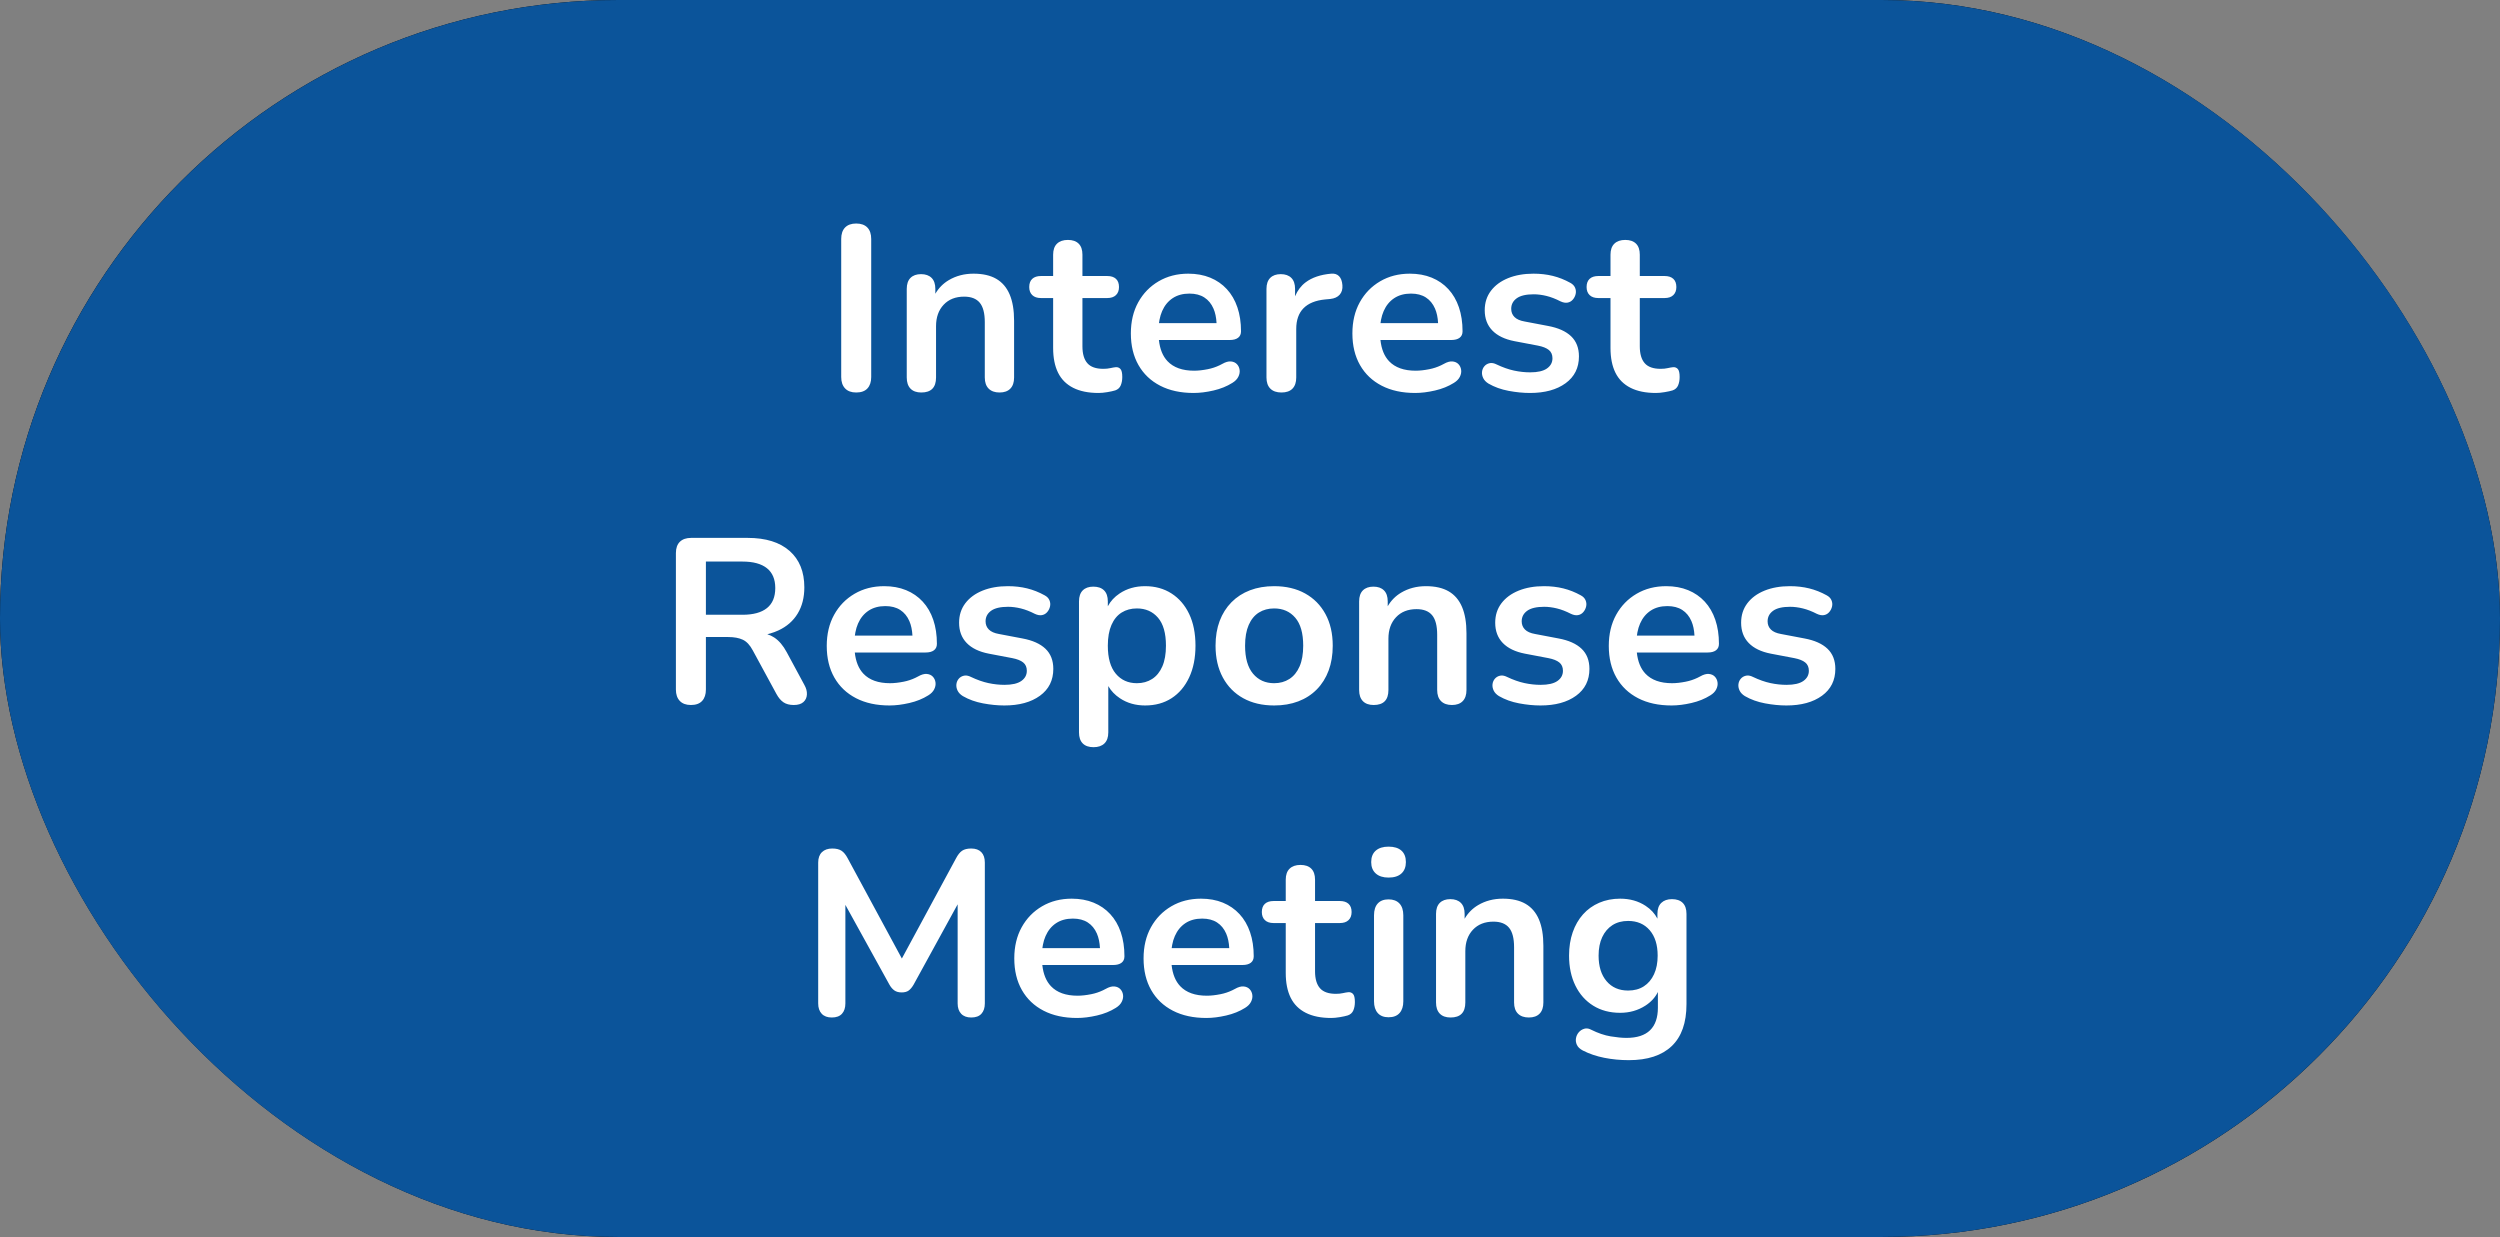
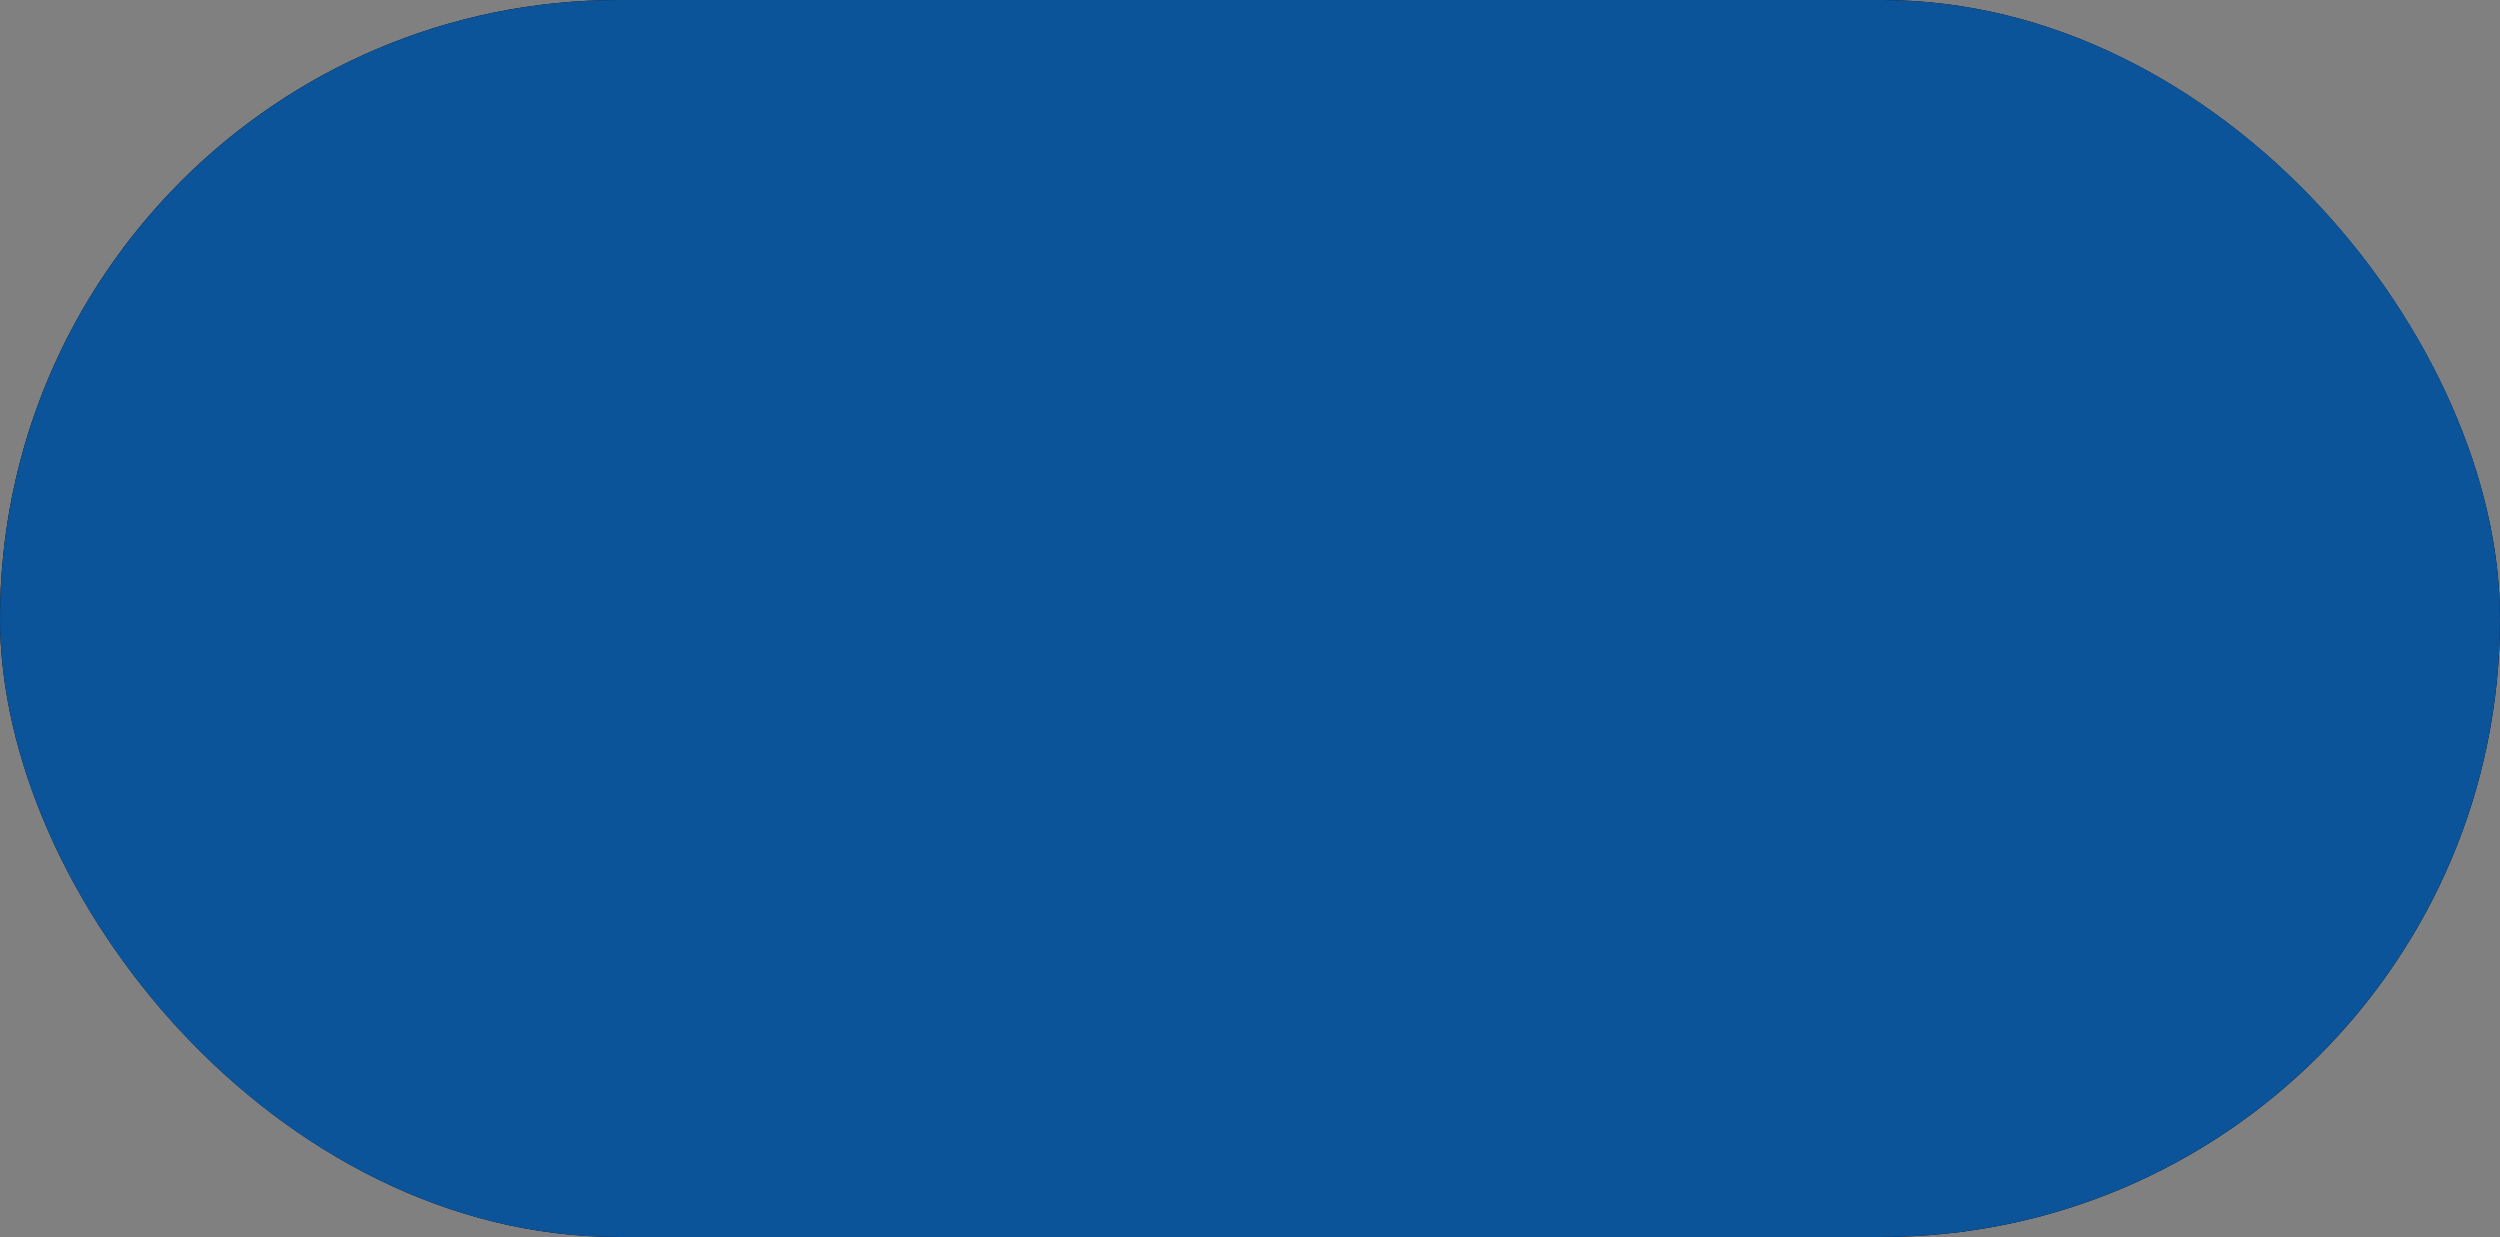
<svg xmlns="http://www.w3.org/2000/svg" width="192px" height="95px" viewBox="0 0 192 95" version="1.1">
  <rect x="0" y="0" width="192" height="95" fill="#808080" stroke="none" />
  <title>use-case-step-5</title>
  <desc>Created with Sketch.</desc>
  <g id="Page-1" stroke="none" stroke-width="1" fill="none" fill-rule="evenodd">
    <g id="use-case-step-5">
      <g id="Rectangle-Copy">
        <g id="path-1-link" fill="#000000" fill-rule="nonzero">
          <rect id="path-1" x="0" y="0" width="192" height="95" rx="47.5" />
        </g>
        <rect id="Rectangle" stroke="#0B549A" fill="#0B549A" x="0.5" y="0.5" width="191" height="94" rx="47" />
      </g>
-       <path d="M65.757,30.144 C65.385,30.144 65.1,30.039 64.902,29.829 C64.704,29.619 64.605,29.328 64.605,28.956 L64.605,18.354 C64.605,17.97 64.704,17.676 64.902,17.472 C65.1,17.268 65.385,17.166 65.757,17.166 C66.129,17.166 66.414,17.268 66.612,17.472 C66.81,17.676 66.909,17.97 66.909,18.354 L66.909,28.956 C66.909,29.328 66.813,29.619 66.621,29.829 C66.429,30.039 66.141,30.144 65.757,30.144 Z M71.834,22.56 C72.09,22.119 72.435,21.77 72.869,21.513 C73.427,21.183 74.06,21.018 74.768,21.018 C75.476,21.018 76.058,21.15 76.514,21.414 C76.97,21.678 77.312,22.077 77.54,22.611 C77.768,23.145 77.882,23.82 77.882,24.636 L77.882,28.992 C77.882,29.364 77.786,29.649 77.594,29.847 C77.402,30.045 77.126,30.144 76.766,30.144 C76.406,30.144 76.127,30.045 75.929,29.847 C75.731,29.649 75.632,29.364 75.632,28.992 L75.632,24.744 C75.632,24.06 75.503,23.562 75.245,23.25 C74.987,22.938 74.588,22.782 74.048,22.782 C73.388,22.782 72.863,22.989 72.473,23.403 C72.083,23.817 71.888,24.366 71.888,25.05 L71.888,28.992 C71.888,29.76 71.51,30.144 70.754,30.144 C70.394,30.144 70.118,30.045 69.926,29.847 C69.734,29.649 69.638,29.364 69.638,28.992 L69.638,22.188 C69.638,21.816 69.734,21.534 69.926,21.342 C70.118,21.15 70.388,21.054 70.736,21.054 C71.084,21.054 71.354,21.15 71.546,21.342 C71.738,21.534 71.834,21.816 71.834,22.188 L71.834,22.56 L71.834,22.56 Z M84.373,30.18 C83.593,30.18 82.942,30.048 82.42,29.784 C81.898,29.52 81.511,29.133 81.259,28.623 C81.007,28.113 80.881,27.48 80.881,26.724 L80.881,22.89 L79.945,22.89 C79.657,22.89 79.435,22.815 79.279,22.665 C79.123,22.515 79.045,22.308 79.045,22.044 C79.045,21.768 79.123,21.558 79.279,21.414 C79.435,21.27 79.657,21.198 79.945,21.198 L80.881,21.198 L80.881,19.56 C80.881,19.188 80.98,18.906 81.178,18.714 C81.376,18.522 81.655,18.426 82.015,18.426 C82.375,18.426 82.651,18.522 82.843,18.714 C83.035,18.906 83.131,19.188 83.131,19.56 L83.131,21.198 L85.039,21.198 C85.327,21.198 85.549,21.27 85.705,21.414 C85.861,21.558 85.939,21.768 85.939,22.044 C85.939,22.308 85.861,22.515 85.705,22.665 C85.549,22.815 85.327,22.89 85.039,22.89 L83.131,22.89 L83.131,26.598 C83.131,27.174 83.257,27.606 83.509,27.894 C83.761,28.182 84.169,28.326 84.733,28.326 C84.937,28.326 85.117,28.308 85.273,28.272 C85.429,28.236 85.567,28.212 85.687,28.2 C85.831,28.188 85.951,28.233 86.047,28.335 C86.143,28.437 86.191,28.644 86.191,28.956 C86.191,29.196 86.152,29.409 86.074,29.595 C85.996,29.781 85.855,29.91 85.651,29.982 C85.495,30.03 85.291,30.075 85.039,30.117 C84.787,30.159 84.565,30.18 84.373,30.18 Z M89.009,24.816 L93.431,24.816 C93.409,24.382 93.33,24.01 93.195,23.7 C93.033,23.328 92.799,23.043 92.493,22.845 C92.187,22.647 91.806,22.548 91.35,22.548 C90.846,22.548 90.417,22.665 90.063,22.899 C89.709,23.133 89.439,23.463 89.253,23.889 C89.163,24.095 89.095,24.321 89.048,24.565 L89.009,24.816 L89.009,24.816 Z M89.004,26.112 C89.079,26.812 89.3,27.355 89.667,27.741 C90.129,28.227 90.81,28.47 91.71,28.47 C92.022,28.47 92.373,28.431 92.763,28.353 C93.075,28.291 93.374,28.192 93.659,28.056 L93.87,27.948 C94.122,27.804 94.344,27.741 94.536,27.759 C94.728,27.777 94.881,27.846 94.995,27.966 C95.109,28.086 95.178,28.233 95.202,28.407 C95.226,28.581 95.193,28.758 95.103,28.938 C95.013,29.118 94.86,29.274 94.644,29.406 C94.224,29.67 93.741,29.865 93.195,29.991 C92.649,30.117 92.142,30.18 91.674,30.18 C90.678,30.18 89.82,29.994 89.1,29.622 C88.38,29.25 87.825,28.722 87.435,28.038 C87.045,27.354 86.85,26.544 86.85,25.608 C86.85,24.696 87.039,23.898 87.417,23.214 C87.795,22.53 88.317,21.993 88.983,21.603 C89.649,21.213 90.408,21.018 91.26,21.018 C91.884,21.018 92.445,21.12 92.943,21.324 C93.441,21.528 93.867,21.822 94.221,22.206 C94.575,22.59 94.845,23.055 95.031,23.601 C95.217,24.147 95.31,24.762 95.31,25.446 C95.31,25.662 95.235,25.827 95.085,25.941 C94.935,26.055 94.722,26.112 94.446,26.112 L89.004,26.112 L89.004,26.112 Z M99.461,22.756 C99.647,22.309 99.917,21.951 100.271,21.684 C100.763,21.312 101.417,21.09 102.233,21.018 C102.485,20.994 102.686,21.057 102.836,21.207 C102.986,21.357 103.073,21.588 103.097,21.9 C103.121,22.2 103.052,22.443 102.89,22.629 C102.728,22.815 102.485,22.926 102.161,22.962 L101.765,22.998 C101.033,23.07 100.481,23.295 100.109,23.673 C99.737,24.051 99.551,24.582 99.551,25.266 L99.551,28.992 C99.551,29.364 99.455,29.649 99.263,29.847 C99.071,30.045 98.789,30.144 98.417,30.144 C98.045,30.144 97.76,30.045 97.562,29.847 C97.364,29.649 97.265,29.364 97.265,28.992 L97.265,22.188 C97.265,21.816 97.361,21.534 97.553,21.342 C97.745,21.15 98.015,21.054 98.363,21.054 C98.711,21.054 98.981,21.15 99.173,21.342 C99.365,21.534 99.461,21.816 99.461,22.188 L99.461,22.756 L99.461,22.756 Z M106.023,24.816 L110.445,24.816 C110.423,24.382 110.344,24.01 110.209,23.7 C110.047,23.328 109.813,23.043 109.507,22.845 C109.201,22.647 108.82,22.548 108.364,22.548 C107.86,22.548 107.431,22.665 107.077,22.899 C106.723,23.133 106.453,23.463 106.267,23.889 C106.177,24.095 106.109,24.321 106.062,24.565 L106.023,24.816 L106.023,24.816 Z M106.018,26.112 C106.093,26.812 106.314,27.355 106.681,27.741 C107.143,28.227 107.824,28.47 108.724,28.47 C109.036,28.47 109.387,28.431 109.777,28.353 C110.089,28.291 110.388,28.192 110.673,28.056 L110.884,27.948 C111.136,27.804 111.358,27.741 111.55,27.759 C111.742,27.777 111.895,27.846 112.009,27.966 C112.123,28.086 112.192,28.233 112.216,28.407 C112.24,28.581 112.207,28.758 112.117,28.938 C112.027,29.118 111.874,29.274 111.658,29.406 C111.238,29.67 110.755,29.865 110.209,29.991 C109.663,30.117 109.156,30.18 108.688,30.18 C107.692,30.18 106.834,29.994 106.114,29.622 C105.394,29.25 104.839,28.722 104.449,28.038 C104.059,27.354 103.864,26.544 103.864,25.608 C103.864,24.696 104.053,23.898 104.431,23.214 C104.809,22.53 105.331,21.993 105.997,21.603 C106.663,21.213 107.422,21.018 108.274,21.018 C108.898,21.018 109.459,21.12 109.957,21.324 C110.455,21.528 110.881,21.822 111.235,22.206 C111.589,22.59 111.859,23.055 112.045,23.601 C112.231,24.147 112.324,24.762 112.324,25.446 C112.324,25.662 112.249,25.827 112.099,25.941 C111.949,26.055 111.736,26.112 111.46,26.112 L106.018,26.112 L106.018,26.112 Z M117.501,30.18 C116.985,30.18 116.439,30.126 115.863,30.018 C115.287,29.91 114.771,29.724 114.315,29.46 C114.123,29.34 113.988,29.199 113.91,29.037 C113.832,28.875 113.802,28.713 113.82,28.551 C113.838,28.389 113.898,28.248 114,28.128 C114.102,28.008 114.234,27.93 114.396,27.894 C114.526,27.865 114.665,27.879 114.814,27.934 L114.927,27.984 C115.407,28.212 115.857,28.371 116.277,28.461 C116.697,28.551 117.111,28.596 117.519,28.596 C118.095,28.596 118.524,28.497 118.806,28.299 C119.088,28.101 119.229,27.84 119.229,27.516 C119.229,27.24 119.136,27.027 118.95,26.877 C118.764,26.727 118.485,26.616 118.113,26.544 L116.313,26.202 C115.569,26.058 115.002,25.785 114.612,25.383 C114.222,24.981 114.027,24.462 114.027,23.826 C114.027,23.25 114.186,22.752 114.504,22.332 C114.822,21.912 115.263,21.588 115.827,21.36 C116.391,21.132 117.039,21.018 117.771,21.018 C118.299,21.018 118.794,21.075 119.256,21.189 C119.718,21.303 120.165,21.48 120.597,21.72 C120.777,21.816 120.9,21.942 120.966,22.098 C121.032,22.254 121.047,22.413 121.011,22.575 C120.975,22.737 120.903,22.881 120.795,23.007 C120.687,23.133 120.552,23.211 120.39,23.241 C120.228,23.271 120.045,23.238 119.841,23.142 C119.469,22.95 119.112,22.812 118.77,22.728 C118.428,22.644 118.101,22.602 117.789,22.602 C117.201,22.602 116.766,22.704 116.484,22.908 C116.202,23.112 116.061,23.382 116.061,23.718 C116.061,23.97 116.145,24.18 116.313,24.348 C116.481,24.516 116.739,24.63 117.087,24.69 L118.887,25.032 C119.667,25.176 120.258,25.44 120.66,25.824 C121.062,26.208 121.263,26.724 121.263,27.372 C121.263,28.248 120.921,28.935 120.237,29.433 C119.553,29.931 118.641,30.18 117.501,30.18 Z M127.178,30.18 C126.398,30.18 125.747,30.048 125.225,29.784 C124.703,29.52 124.316,29.133 124.064,28.623 C123.812,28.113 123.686,27.48 123.686,26.724 L123.686,22.89 L122.75,22.89 C122.462,22.89 122.24,22.815 122.084,22.665 C121.928,22.515 121.85,22.308 121.85,22.044 C121.85,21.768 121.928,21.558 122.084,21.414 C122.24,21.27 122.462,21.198 122.75,21.198 L123.686,21.198 L123.686,19.56 C123.686,19.188 123.785,18.906 123.983,18.714 C124.181,18.522 124.46,18.426 124.82,18.426 C125.18,18.426 125.456,18.522 125.648,18.714 C125.84,18.906 125.936,19.188 125.936,19.56 L125.936,21.198 L127.844,21.198 C128.132,21.198 128.354,21.27 128.51,21.414 C128.666,21.558 128.744,21.768 128.744,22.044 C128.744,22.308 128.666,22.515 128.51,22.665 C128.354,22.815 128.132,22.89 127.844,22.89 L125.936,22.89 L125.936,26.598 C125.936,27.174 126.062,27.606 126.314,27.894 C126.566,28.182 126.974,28.326 127.538,28.326 C127.742,28.326 127.922,28.308 128.078,28.272 C128.234,28.236 128.372,28.212 128.492,28.2 C128.636,28.188 128.756,28.233 128.852,28.335 C128.948,28.437 128.996,28.644 128.996,28.956 C128.996,29.196 128.957,29.409 128.879,29.595 C128.801,29.781 128.66,29.91 128.456,29.982 C128.3,30.03 128.096,30.075 127.844,30.117 C127.592,30.159 127.37,30.18 127.178,30.18 Z M58.928,48.709 C59.118,48.768 59.296,48.852 59.46,48.96 C59.826,49.2 60.147,49.578 60.423,50.094 L61.773,52.596 C61.917,52.848 61.983,53.094 61.971,53.334 C61.959,53.574 61.869,53.769 61.701,53.919 C61.533,54.069 61.287,54.144 60.963,54.144 C60.639,54.144 60.375,54.075 60.171,53.937 C59.967,53.799 59.787,53.586 59.631,53.298 L57.813,49.95 C57.597,49.542 57.342,49.269 57.048,49.131 C56.754,48.993 56.379,48.924 55.923,48.924 L54.213,48.924 L54.213,52.956 C54.213,53.328 54.117,53.619 53.925,53.829 C53.733,54.039 53.445,54.144 53.061,54.144 C52.689,54.144 52.404,54.039 52.206,53.829 C52.008,53.619 51.909,53.328 51.909,52.956 L51.909,42.48 C51.909,42.096 52.011,41.805 52.215,41.607 C52.419,41.409 52.707,41.31 53.079,41.31 L57.417,41.31 C58.809,41.31 59.883,41.643 60.639,42.309 C61.395,42.975 61.773,43.908 61.773,45.108 C61.773,45.888 61.602,46.56 61.26,47.124 C60.918,47.688 60.423,48.12 59.775,48.42 C59.58,48.51 59.372,48.587 59.152,48.65 L58.928,48.709 L58.928,48.709 Z M54.213,47.214 L57.021,47.214 C57.849,47.214 58.476,47.043 58.902,46.701 C59.328,46.359 59.541,45.846 59.541,45.162 C59.541,44.49 59.328,43.983 58.902,43.641 C58.476,43.299 57.849,43.128 57.021,43.128 L54.213,43.128 L54.213,47.214 Z M65.653,48.816 L70.076,48.816 C70.053,48.382 69.974,48.01 69.839,47.7 C69.677,47.328 69.443,47.043 69.137,46.845 C68.831,46.647 68.45,46.548 67.994,46.548 C67.49,46.548 67.061,46.665 66.707,46.899 C66.353,47.133 66.083,47.463 65.897,47.889 C65.807,48.095 65.739,48.321 65.693,48.565 L65.653,48.816 L65.653,48.816 Z M65.648,50.112 C65.723,50.812 65.945,51.355 66.311,51.741 C66.773,52.227 67.454,52.47 68.354,52.47 C68.666,52.47 69.017,52.431 69.407,52.353 C69.719,52.291 70.018,52.192 70.303,52.056 L70.514,51.948 C70.766,51.804 70.988,51.741 71.18,51.759 C71.372,51.777 71.525,51.846 71.639,51.966 C71.753,52.086 71.822,52.233 71.846,52.407 C71.87,52.581 71.837,52.758 71.747,52.938 C71.657,53.118 71.504,53.274 71.288,53.406 C70.868,53.67 70.385,53.865 69.839,53.991 C69.293,54.117 68.786,54.18 68.318,54.18 C67.322,54.18 66.464,53.994 65.744,53.622 C65.024,53.25 64.469,52.722 64.079,52.038 C63.689,51.354 63.494,50.544 63.494,49.608 C63.494,48.696 63.683,47.898 64.061,47.214 C64.439,46.53 64.961,45.993 65.627,45.603 C66.293,45.213 67.052,45.018 67.904,45.018 C68.528,45.018 69.089,45.12 69.587,45.324 C70.085,45.528 70.511,45.822 70.865,46.206 C71.219,46.59 71.489,47.055 71.675,47.601 C71.861,48.147 71.954,48.762 71.954,49.446 C71.954,49.662 71.879,49.827 71.729,49.941 C71.579,50.055 71.366,50.112 71.09,50.112 L65.648,50.112 L65.648,50.112 Z M77.132,54.18 C76.616,54.18 76.07,54.126 75.494,54.018 C74.918,53.91 74.402,53.724 73.946,53.46 C73.754,53.34 73.619,53.199 73.541,53.037 C73.463,52.875 73.433,52.713 73.451,52.551 C73.469,52.389 73.529,52.248 73.631,52.128 C73.733,52.008 73.865,51.93 74.027,51.894 C74.156,51.865 74.295,51.879 74.444,51.934 L74.558,51.984 C75.038,52.212 75.488,52.371 75.908,52.461 C76.328,52.551 76.742,52.596 77.15,52.596 C77.726,52.596 78.155,52.497 78.437,52.299 C78.719,52.101 78.86,51.84 78.86,51.516 C78.86,51.24 78.767,51.027 78.581,50.877 C78.395,50.727 78.116,50.616 77.744,50.544 L75.944,50.202 C75.2,50.058 74.633,49.785 74.243,49.383 C73.853,48.981 73.658,48.462 73.658,47.826 C73.658,47.25 73.817,46.752 74.135,46.332 C74.453,45.912 74.894,45.588 75.458,45.36 C76.022,45.132 76.67,45.018 77.402,45.018 C77.93,45.018 78.425,45.075 78.887,45.189 C79.349,45.303 79.796,45.48 80.228,45.72 C80.408,45.816 80.531,45.942 80.597,46.098 C80.663,46.254 80.678,46.413 80.642,46.575 C80.606,46.737 80.534,46.881 80.426,47.007 C80.318,47.133 80.183,47.211 80.021,47.241 C79.859,47.271 79.676,47.238 79.472,47.142 C79.1,46.95 78.743,46.812 78.401,46.728 C78.059,46.644 77.732,46.602 77.42,46.602 C76.832,46.602 76.397,46.704 76.115,46.908 C75.833,47.112 75.692,47.382 75.692,47.718 C75.692,47.97 75.776,48.18 75.944,48.348 C76.112,48.516 76.37,48.63 76.718,48.69 L78.518,49.032 C79.298,49.176 79.889,49.44 80.291,49.824 C80.693,50.208 80.894,50.724 80.894,51.372 C80.894,52.248 80.552,52.935 79.868,53.433 C79.184,53.931 78.272,54.18 77.132,54.18 Z M85.081,46.562 C85.286,46.171 85.589,45.843 85.99,45.576 C86.548,45.204 87.199,45.018 87.943,45.018 C88.711,45.018 89.386,45.204 89.968,45.576 C90.55,45.948 91.003,46.473 91.327,47.151 C91.651,47.829 91.813,48.642 91.813,49.59 C91.813,50.526 91.651,51.339 91.327,52.029 C91.003,52.719 90.553,53.25 89.977,53.622 C89.401,53.994 88.723,54.18 87.943,54.18 C87.211,54.18 86.569,53.997 86.017,53.631 C85.627,53.373 85.327,53.059 85.117,52.69 L85.117,56.25 C85.117,56.622 85.018,56.904 84.82,57.096 C84.622,57.288 84.343,57.384 83.983,57.384 C83.623,57.384 83.347,57.288 83.155,57.096 C82.963,56.904 82.867,56.622 82.867,56.25 L82.867,46.188 C82.867,45.816 82.963,45.534 83.155,45.342 C83.347,45.15 83.617,45.054 83.965,45.054 C84.325,45.054 84.601,45.15 84.793,45.342 C84.985,45.534 85.081,45.816 85.081,46.188 L85.081,46.562 L85.081,46.562 Z M87.313,52.47 C87.757,52.47 88.147,52.362 88.483,52.146 C88.819,51.93 89.08,51.609 89.266,51.183 C89.452,50.757 89.545,50.226 89.545,49.59 C89.545,48.63 89.341,47.913 88.933,47.439 C88.525,46.965 87.985,46.728 87.313,46.728 C86.869,46.728 86.479,46.833 86.143,47.043 C85.807,47.253 85.546,47.571 85.36,47.997 C85.174,48.423 85.081,48.954 85.081,49.59 C85.081,50.538 85.285,51.255 85.693,51.741 C86.101,52.227 86.641,52.47 87.313,52.47 Z M97.854,54.18 C96.942,54.18 96.15,53.994 95.478,53.622 C94.806,53.25 94.284,52.719 93.912,52.029 C93.54,51.339 93.354,50.526 93.354,49.59 C93.354,48.882 93.459,48.249 93.669,47.691 C93.879,47.133 94.182,46.653 94.578,46.251 C94.974,45.849 95.448,45.543 96,45.333 C96.552,45.123 97.17,45.018 97.854,45.018 C98.766,45.018 99.558,45.204 100.23,45.576 C100.902,45.948 101.424,46.476 101.796,47.16 C102.168,47.844 102.354,48.654 102.354,49.59 C102.354,50.298 102.249,50.934 102.039,51.498 C101.829,52.062 101.526,52.545 101.13,52.947 C100.734,53.349 100.26,53.655 99.708,53.865 C99.156,54.075 98.538,54.18 97.854,54.18 Z M97.854,52.47 C98.298,52.47 98.688,52.362 99.024,52.146 C99.36,51.93 99.621,51.609 99.807,51.183 C99.993,50.757 100.086,50.226 100.086,49.59 C100.086,48.63 99.882,47.913 99.474,47.439 C99.066,46.965 98.526,46.728 97.854,46.728 C97.41,46.728 97.02,46.833 96.684,47.043 C96.348,47.253 96.087,47.571 95.901,47.997 C95.715,48.423 95.622,48.954 95.622,49.59 C95.622,50.538 95.826,51.255 96.234,51.741 C96.642,52.227 97.182,52.47 97.854,52.47 Z M106.577,46.56 C106.833,46.119 107.178,45.77 107.612,45.513 C108.17,45.183 108.803,45.018 109.511,45.018 C110.219,45.018 110.801,45.15 111.257,45.414 C111.713,45.678 112.055,46.077 112.283,46.611 C112.511,47.145 112.625,47.82 112.625,48.636 L112.625,52.992 C112.625,53.364 112.529,53.649 112.337,53.847 C112.145,54.045 111.869,54.144 111.509,54.144 C111.149,54.144 110.87,54.045 110.672,53.847 C110.474,53.649 110.375,53.364 110.375,52.992 L110.375,48.744 C110.375,48.06 110.246,47.562 109.988,47.25 C109.73,46.938 109.331,46.782 108.791,46.782 C108.131,46.782 107.606,46.989 107.216,47.403 C106.826,47.817 106.631,48.366 106.631,49.05 L106.631,52.992 C106.631,53.76 106.253,54.144 105.497,54.144 C105.137,54.144 104.861,54.045 104.669,53.847 C104.477,53.649 104.381,53.364 104.381,52.992 L104.381,46.188 C104.381,45.816 104.477,45.534 104.669,45.342 C104.861,45.15 105.131,45.054 105.479,45.054 C105.827,45.054 106.097,45.15 106.289,45.342 C106.481,45.534 106.577,45.816 106.577,46.188 L106.577,46.56 L106.577,46.56 Z M118.306,54.18 C117.79,54.18 117.244,54.126 116.668,54.018 C116.092,53.91 115.576,53.724 115.12,53.46 C114.928,53.34 114.793,53.199 114.715,53.037 C114.637,52.875 114.607,52.713 114.625,52.551 C114.643,52.389 114.703,52.248 114.805,52.128 C114.907,52.008 115.039,51.93 115.201,51.894 C115.33,51.865 115.47,51.879 115.618,51.934 L115.732,51.984 C116.212,52.212 116.662,52.371 117.082,52.461 C117.502,52.551 117.916,52.596 118.324,52.596 C118.9,52.596 119.329,52.497 119.611,52.299 C119.893,52.101 120.034,51.84 120.034,51.516 C120.034,51.24 119.941,51.027 119.755,50.877 C119.569,50.727 119.29,50.616 118.918,50.544 L117.118,50.202 C116.374,50.058 115.807,49.785 115.417,49.383 C115.027,48.981 114.832,48.462 114.832,47.826 C114.832,47.25 114.991,46.752 115.309,46.332 C115.627,45.912 116.068,45.588 116.632,45.36 C117.196,45.132 117.844,45.018 118.576,45.018 C119.104,45.018 119.599,45.075 120.061,45.189 C120.523,45.303 120.97,45.48 121.402,45.72 C121.582,45.816 121.705,45.942 121.771,46.098 C121.837,46.254 121.852,46.413 121.816,46.575 C121.78,46.737 121.708,46.881 121.6,47.007 C121.492,47.133 121.357,47.211 121.195,47.241 C121.033,47.271 120.85,47.238 120.646,47.142 C120.274,46.95 119.917,46.812 119.575,46.728 C119.233,46.644 118.906,46.602 118.594,46.602 C118.006,46.602 117.571,46.704 117.289,46.908 C117.007,47.112 116.866,47.382 116.866,47.718 C116.866,47.97 116.95,48.18 117.118,48.348 C117.286,48.516 117.544,48.63 117.892,48.69 L119.692,49.032 C120.472,49.176 121.063,49.44 121.465,49.824 C121.867,50.208 122.068,50.724 122.068,51.372 C122.068,52.248 121.726,52.935 121.042,53.433 C120.358,53.931 119.446,54.18 118.306,54.18 Z M125.714,48.816 L130.136,48.816 C130.113,48.382 130.035,48.01 129.9,47.7 C129.738,47.328 129.504,47.043 129.198,46.845 C128.892,46.647 128.511,46.548 128.055,46.548 C127.551,46.548 127.122,46.665 126.768,46.899 C126.414,47.133 126.144,47.463 125.958,47.889 C125.868,48.095 125.8,48.321 125.753,48.565 L125.714,48.816 L125.714,48.816 Z M125.708,50.112 C125.784,50.812 126.005,51.355 126.372,51.741 C126.834,52.227 127.515,52.47 128.415,52.47 C128.727,52.47 129.078,52.431 129.468,52.353 C129.78,52.291 130.078,52.192 130.364,52.056 L130.575,51.948 C130.827,51.804 131.049,51.741 131.241,51.759 C131.433,51.777 131.586,51.846 131.7,51.966 C131.814,52.086 131.883,52.233 131.907,52.407 C131.931,52.581 131.898,52.758 131.808,52.938 C131.718,53.118 131.565,53.274 131.349,53.406 C130.929,53.67 130.446,53.865 129.9,53.991 C129.354,54.117 128.847,54.18 128.379,54.18 C127.383,54.18 126.525,53.994 125.805,53.622 C125.085,53.25 124.53,52.722 124.14,52.038 C123.75,51.354 123.555,50.544 123.555,49.608 C123.555,48.696 123.744,47.898 124.122,47.214 C124.5,46.53 125.022,45.993 125.688,45.603 C126.354,45.213 127.113,45.018 127.965,45.018 C128.589,45.018 129.15,45.12 129.648,45.324 C130.146,45.528 130.572,45.822 130.926,46.206 C131.28,46.59 131.55,47.055 131.736,47.601 C131.922,48.147 132.015,48.762 132.015,49.446 C132.015,49.662 131.94,49.827 131.79,49.941 C131.64,50.055 131.427,50.112 131.151,50.112 L125.708,50.112 L125.708,50.112 Z M137.192,54.18 C136.676,54.18 136.13,54.126 135.554,54.018 C134.978,53.91 134.462,53.724 134.006,53.46 C133.814,53.34 133.679,53.199 133.601,53.037 C133.523,52.875 133.493,52.713 133.511,52.551 C133.529,52.389 133.589,52.248 133.691,52.128 C133.793,52.008 133.925,51.93 134.087,51.894 C134.217,51.865 134.356,51.879 134.505,51.934 L134.618,51.984 C135.098,52.212 135.548,52.371 135.968,52.461 C136.388,52.551 136.802,52.596 137.21,52.596 C137.786,52.596 138.215,52.497 138.497,52.299 C138.779,52.101 138.92,51.84 138.92,51.516 C138.92,51.24 138.827,51.027 138.641,50.877 C138.455,50.727 138.176,50.616 137.804,50.544 L136.004,50.202 C135.26,50.058 134.693,49.785 134.303,49.383 C133.913,48.981 133.718,48.462 133.718,47.826 C133.718,47.25 133.877,46.752 134.195,46.332 C134.513,45.912 134.954,45.588 135.518,45.36 C136.082,45.132 136.73,45.018 137.462,45.018 C137.99,45.018 138.485,45.075 138.947,45.189 C139.409,45.303 139.856,45.48 140.288,45.72 C140.468,45.816 140.591,45.942 140.657,46.098 C140.723,46.254 140.738,46.413 140.702,46.575 C140.666,46.737 140.594,46.881 140.486,47.007 C140.378,47.133 140.243,47.211 140.081,47.241 C139.919,47.271 139.736,47.238 139.532,47.142 C139.16,46.95 138.803,46.812 138.461,46.728 C138.119,46.644 137.792,46.602 137.48,46.602 C136.892,46.602 136.457,46.704 136.175,46.908 C135.893,47.112 135.752,47.382 135.752,47.718 C135.752,47.97 135.836,48.18 136.004,48.348 C136.172,48.516 136.43,48.63 136.778,48.69 L138.578,49.032 C139.358,49.176 139.949,49.44 140.351,49.824 C140.753,50.208 140.954,50.724 140.954,51.372 C140.954,52.248 140.612,52.935 139.928,53.433 C139.244,53.931 138.332,54.18 137.192,54.18 Z M69.263,73.615 L73.421,65.922 C73.565,65.646 73.721,65.451 73.889,65.337 C74.057,65.223 74.291,65.166 74.591,65.166 C74.927,65.166 75.185,65.259 75.365,65.445 C75.545,65.631 75.635,65.898 75.635,66.246 L75.635,77.064 C75.635,77.4 75.548,77.664 75.374,77.856 C75.2,78.048 74.939,78.144 74.591,78.144 C74.255,78.144 73.997,78.048 73.817,77.856 C73.637,77.664 73.547,77.4 73.547,77.064 L73.547,69.452 L70.163,75.624 C70.043,75.828 69.917,75.978 69.785,76.074 C69.653,76.17 69.473,76.218 69.245,76.218 C69.017,76.218 68.831,76.167 68.687,76.065 C68.543,75.963 68.417,75.816 68.309,75.624 L64.925,69.494 L64.925,77.064 C64.925,77.4 64.838,77.664 64.664,77.856 C64.49,78.048 64.229,78.144 63.881,78.144 C63.545,78.144 63.287,78.048 63.107,77.856 C62.927,77.664 62.837,77.4 62.837,77.064 L62.837,66.246 C62.837,65.898 62.933,65.631 63.125,65.445 C63.317,65.259 63.581,65.166 63.917,65.166 C64.217,65.166 64.454,65.223 64.628,65.337 C64.802,65.451 64.961,65.646 65.105,65.922 L69.263,73.615 L69.263,73.615 Z M80.055,72.816 L84.478,72.816 C84.455,72.382 84.376,72.01 84.242,71.7 C84.08,71.328 83.846,71.043 83.54,70.845 C83.234,70.647 82.853,70.548 82.397,70.548 C81.893,70.548 81.464,70.665 81.11,70.899 C80.756,71.133 80.486,71.463 80.3,71.889 C80.209,72.095 80.141,72.321 80.095,72.565 L80.055,72.816 L80.055,72.816 Z M80.05,74.112 C80.125,74.812 80.347,75.355 80.714,75.741 C81.176,76.227 81.857,76.47 82.757,76.47 C83.069,76.47 83.42,76.431 83.81,76.353 C84.122,76.291 84.42,76.192 84.705,76.056 L84.917,75.948 C85.169,75.804 85.391,75.741 85.583,75.759 C85.775,75.777 85.928,75.846 86.042,75.966 C86.156,76.086 86.225,76.233 86.249,76.407 C86.273,76.581 86.24,76.758 86.15,76.938 C86.06,77.118 85.907,77.274 85.691,77.406 C85.271,77.67 84.788,77.865 84.242,77.991 C83.696,78.117 83.189,78.18 82.721,78.18 C81.725,78.18 80.867,77.994 80.147,77.622 C79.427,77.25 78.872,76.722 78.482,76.038 C78.092,75.354 77.897,74.544 77.897,73.608 C77.897,72.696 78.086,71.898 78.464,71.214 C78.842,70.53 79.364,69.993 80.03,69.603 C80.696,69.213 81.455,69.018 82.307,69.018 C82.931,69.018 83.492,69.12 83.99,69.324 C84.488,69.528 84.914,69.822 85.268,70.206 C85.622,70.59 85.892,71.055 86.078,71.601 C86.264,72.147 86.357,72.762 86.357,73.446 C86.357,73.662 86.282,73.827 86.132,73.941 C85.982,74.055 85.769,74.112 85.493,74.112 L80.05,74.112 L80.05,74.112 Z M89.985,72.816 L94.407,72.816 C94.384,72.382 94.305,72.01 94.171,71.7 C94.009,71.328 93.775,71.043 93.469,70.845 C93.163,70.647 92.782,70.548 92.326,70.548 C91.822,70.548 91.393,70.665 91.039,70.899 C90.685,71.133 90.415,71.463 90.229,71.889 C90.138,72.095 90.07,72.321 90.024,72.565 L89.985,72.816 L89.985,72.816 Z M89.979,74.112 C90.054,74.812 90.276,75.355 90.643,75.741 C91.105,76.227 91.786,76.47 92.686,76.47 C92.998,76.47 93.349,76.431 93.739,76.353 C94.051,76.291 94.349,76.192 94.634,76.056 L94.846,75.948 C95.098,75.804 95.32,75.741 95.512,75.759 C95.704,75.777 95.857,75.846 95.971,75.966 C96.085,76.086 96.154,76.233 96.178,76.407 C96.202,76.581 96.169,76.758 96.079,76.938 C95.989,77.118 95.836,77.274 95.62,77.406 C95.2,77.67 94.717,77.865 94.171,77.991 C93.625,78.117 93.118,78.18 92.65,78.18 C91.654,78.18 90.796,77.994 90.076,77.622 C89.356,77.25 88.801,76.722 88.411,76.038 C88.021,75.354 87.826,74.544 87.826,73.608 C87.826,72.696 88.015,71.898 88.393,71.214 C88.771,70.53 89.293,69.993 89.959,69.603 C90.625,69.213 91.384,69.018 92.236,69.018 C92.86,69.018 93.421,69.12 93.919,69.324 C94.417,69.528 94.843,69.822 95.197,70.206 C95.551,70.59 95.821,71.055 96.007,71.601 C96.193,72.147 96.286,72.762 96.286,73.446 C96.286,73.662 96.211,73.827 96.061,73.941 C95.911,74.055 95.698,74.112 95.422,74.112 L89.979,74.112 L89.979,74.112 Z M102.237,78.18 C101.457,78.18 100.806,78.048 100.284,77.784 C99.762,77.52 99.375,77.133 99.123,76.623 C98.871,76.113 98.745,75.48 98.745,74.724 L98.745,70.89 L97.809,70.89 C97.521,70.89 97.299,70.815 97.143,70.665 C96.987,70.515 96.909,70.308 96.909,70.044 C96.909,69.768 96.987,69.558 97.143,69.414 C97.299,69.27 97.521,69.198 97.809,69.198 L98.745,69.198 L98.745,67.56 C98.745,67.188 98.844,66.906 99.042,66.714 C99.24,66.522 99.519,66.426 99.879,66.426 C100.239,66.426 100.515,66.522 100.707,66.714 C100.899,66.906 100.995,67.188 100.995,67.56 L100.995,69.198 L102.903,69.198 C103.191,69.198 103.413,69.27 103.569,69.414 C103.725,69.558 103.803,69.768 103.803,70.044 C103.803,70.308 103.725,70.515 103.569,70.665 C103.413,70.815 103.191,70.89 102.903,70.89 L100.995,70.89 L100.995,74.598 C100.995,75.174 101.121,75.606 101.373,75.894 C101.625,76.182 102.033,76.326 102.597,76.326 C102.801,76.326 102.981,76.308 103.137,76.272 C103.293,76.236 103.431,76.212 103.551,76.2 C103.695,76.188 103.815,76.233 103.911,76.335 C104.007,76.437 104.055,76.644 104.055,76.956 C104.055,77.196 104.016,77.409 103.938,77.595 C103.86,77.781 103.719,77.91 103.515,77.982 C103.359,78.03 103.155,78.075 102.903,78.117 C102.651,78.159 102.429,78.18 102.237,78.18 Z M106.64,78.126 C106.28,78.126 106.004,78.018 105.812,77.802 C105.62,77.586 105.524,77.286 105.524,76.902 L105.524,70.296 C105.524,69.9 105.62,69.597 105.812,69.387 C106.004,69.177 106.28,69.072 106.64,69.072 C107,69.072 107.279,69.177 107.477,69.387 C107.675,69.597 107.774,69.9 107.774,70.296 L107.774,76.902 C107.774,77.286 107.678,77.586 107.486,77.802 C107.294,78.018 107.012,78.126 106.64,78.126 Z M106.64,67.398 C106.22,67.398 105.893,67.293 105.659,67.083 C105.425,66.873 105.308,66.582 105.308,66.21 C105.308,65.826 105.425,65.532 105.659,65.328 C105.893,65.124 106.22,65.022 106.64,65.022 C107.072,65.022 107.402,65.124 107.63,65.328 C107.858,65.532 107.972,65.826 107.972,66.21 C107.972,66.582 107.858,66.873 107.63,67.083 C107.402,67.293 107.072,67.398 106.64,67.398 Z M112.483,70.56 C112.739,70.119 113.084,69.77 113.518,69.513 C114.076,69.183 114.709,69.018 115.417,69.018 C116.125,69.018 116.707,69.15 117.163,69.414 C117.619,69.678 117.961,70.077 118.189,70.611 C118.417,71.145 118.531,71.82 118.531,72.636 L118.531,76.992 C118.531,77.364 118.435,77.649 118.243,77.847 C118.051,78.045 117.775,78.144 117.415,78.144 C117.055,78.144 116.776,78.045 116.578,77.847 C116.38,77.649 116.281,77.364 116.281,76.992 L116.281,72.744 C116.281,72.06 116.152,71.562 115.894,71.25 C115.636,70.938 115.237,70.782 114.697,70.782 C114.037,70.782 113.512,70.989 113.122,71.403 C112.732,71.817 112.537,72.366 112.537,73.05 L112.537,76.992 C112.537,77.76 112.159,78.144 111.403,78.144 C111.043,78.144 110.767,78.045 110.575,77.847 C110.383,77.649 110.287,77.364 110.287,76.992 L110.287,70.188 C110.287,69.816 110.383,69.534 110.575,69.342 C110.767,69.15 111.037,69.054 111.385,69.054 C111.733,69.054 112.003,69.15 112.195,69.342 C112.387,69.534 112.483,69.816 112.483,70.188 L112.483,70.56 L112.483,70.56 Z M124.428,69.018 C125.172,69.018 125.823,69.201 126.381,69.567 C126.787,69.834 127.09,70.162 127.29,70.553 L127.29,70.188 C127.29,69.816 127.389,69.534 127.587,69.342 C127.785,69.15 128.058,69.054 128.406,69.054 C128.766,69.054 129.042,69.15 129.234,69.342 C129.426,69.534 129.522,69.816 129.522,70.188 L129.522,77.118 C129.522,78.546 129.144,79.62 128.388,80.34 C127.632,81.06 126.534,81.42 125.094,81.42 C124.446,81.42 123.819,81.36 123.213,81.24 C122.607,81.12 122.058,80.934 121.566,80.682 C121.338,80.562 121.185,80.418 121.107,80.25 C121.029,80.082 121.005,79.911 121.035,79.737 C121.065,79.563 121.137,79.41 121.251,79.278 C121.365,79.146 121.506,79.056 121.674,79.008 C121.808,78.97 121.947,78.977 122.089,79.031 L122.196,79.08 C122.724,79.344 123.225,79.515 123.699,79.593 C124.173,79.671 124.578,79.71 124.914,79.71 C125.718,79.71 126.321,79.515 126.723,79.125 C127.125,78.735 127.326,78.156 127.326,77.388 L127.326,76.185 C127.118,76.606 126.797,76.956 126.363,77.235 C125.793,77.601 125.148,77.784 124.428,77.784 C123.636,77.784 122.946,77.601 122.358,77.235 C121.77,76.869 121.314,76.356 120.99,75.696 C120.666,75.036 120.504,74.268 120.504,73.392 C120.504,72.732 120.597,72.135 120.783,71.601 C120.969,71.067 121.233,70.608 121.575,70.224 C121.917,69.84 122.331,69.543 122.817,69.333 C123.303,69.123 123.84,69.018 124.428,69.018 Z M125.04,70.728 C124.572,70.728 124.17,70.836 123.834,71.052 C123.498,71.268 123.237,71.574 123.051,71.97 C122.865,72.366 122.772,72.84 122.772,73.392 C122.772,74.22 122.976,74.874 123.384,75.354 C123.792,75.834 124.344,76.074 125.04,76.074 C125.508,76.074 125.91,75.966 126.246,75.75 C126.582,75.534 126.843,75.225 127.029,74.823 C127.215,74.421 127.308,73.944 127.308,73.392 C127.308,72.564 127.104,71.913 126.696,71.439 C126.288,70.965 125.736,70.728 125.04,70.728 Z" id="InterestResponsesMeeting" fill="#FFFFFF" fill-rule="nonzero" />
    </g>
  </g>
</svg>